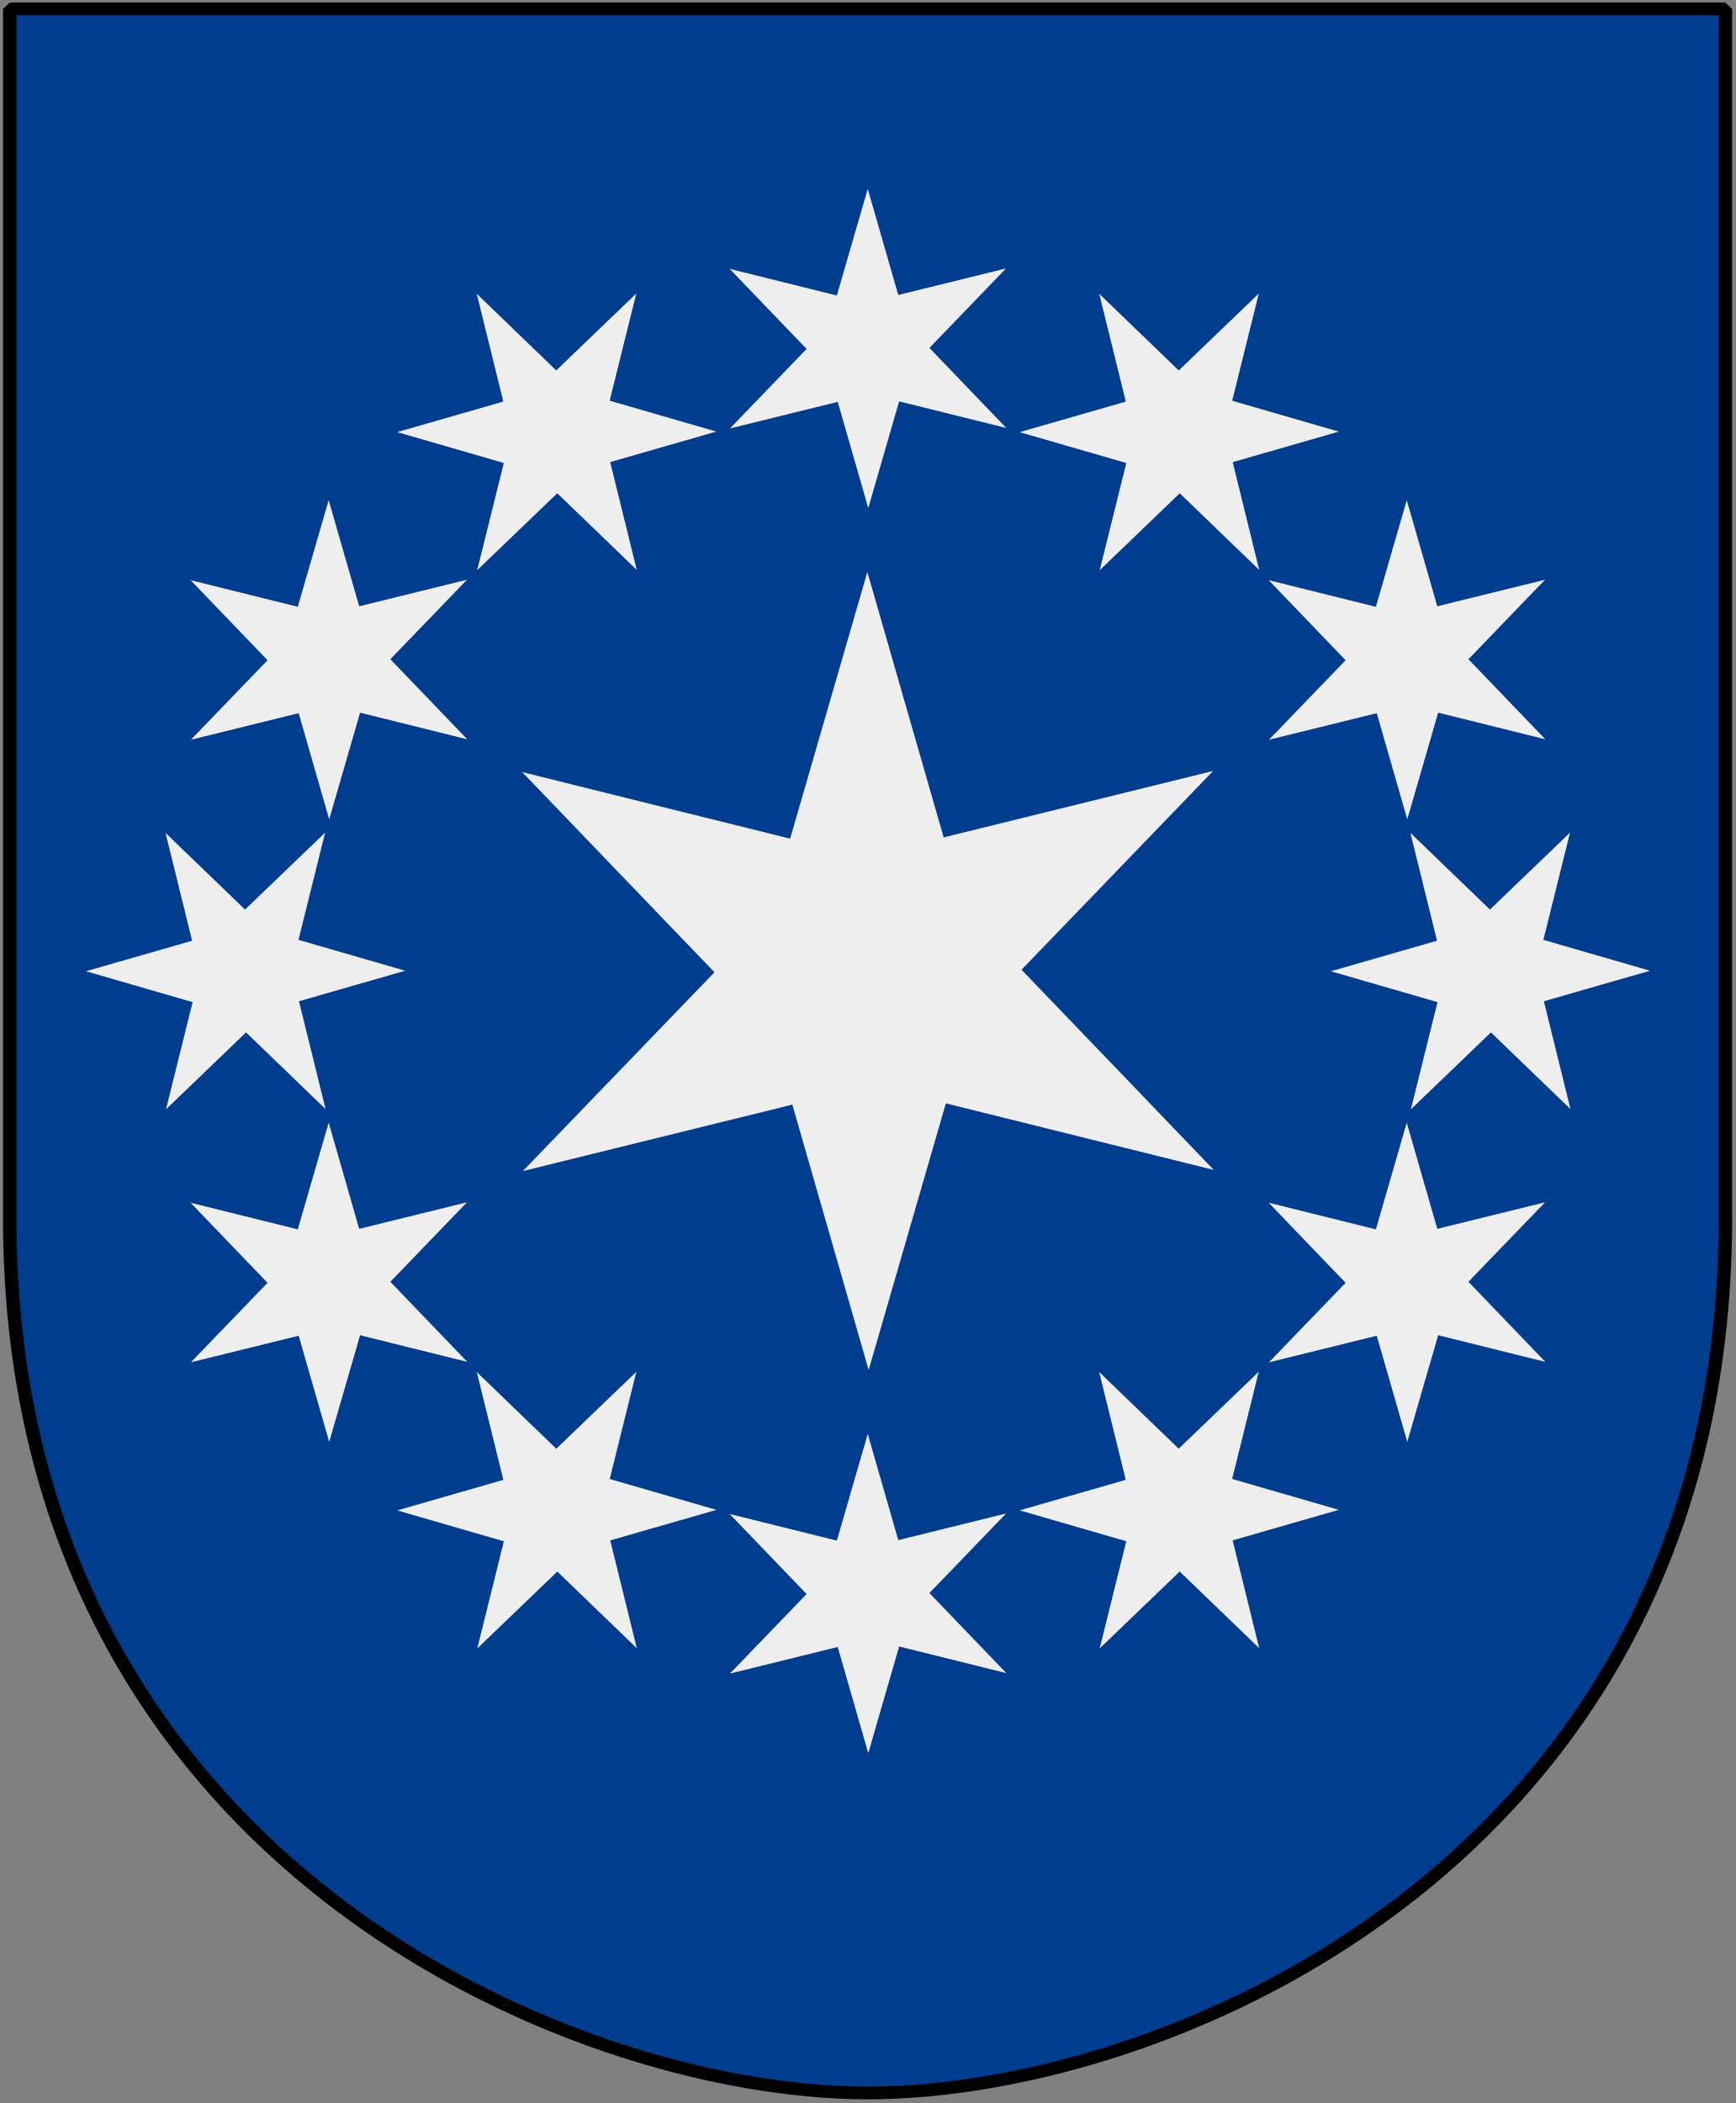
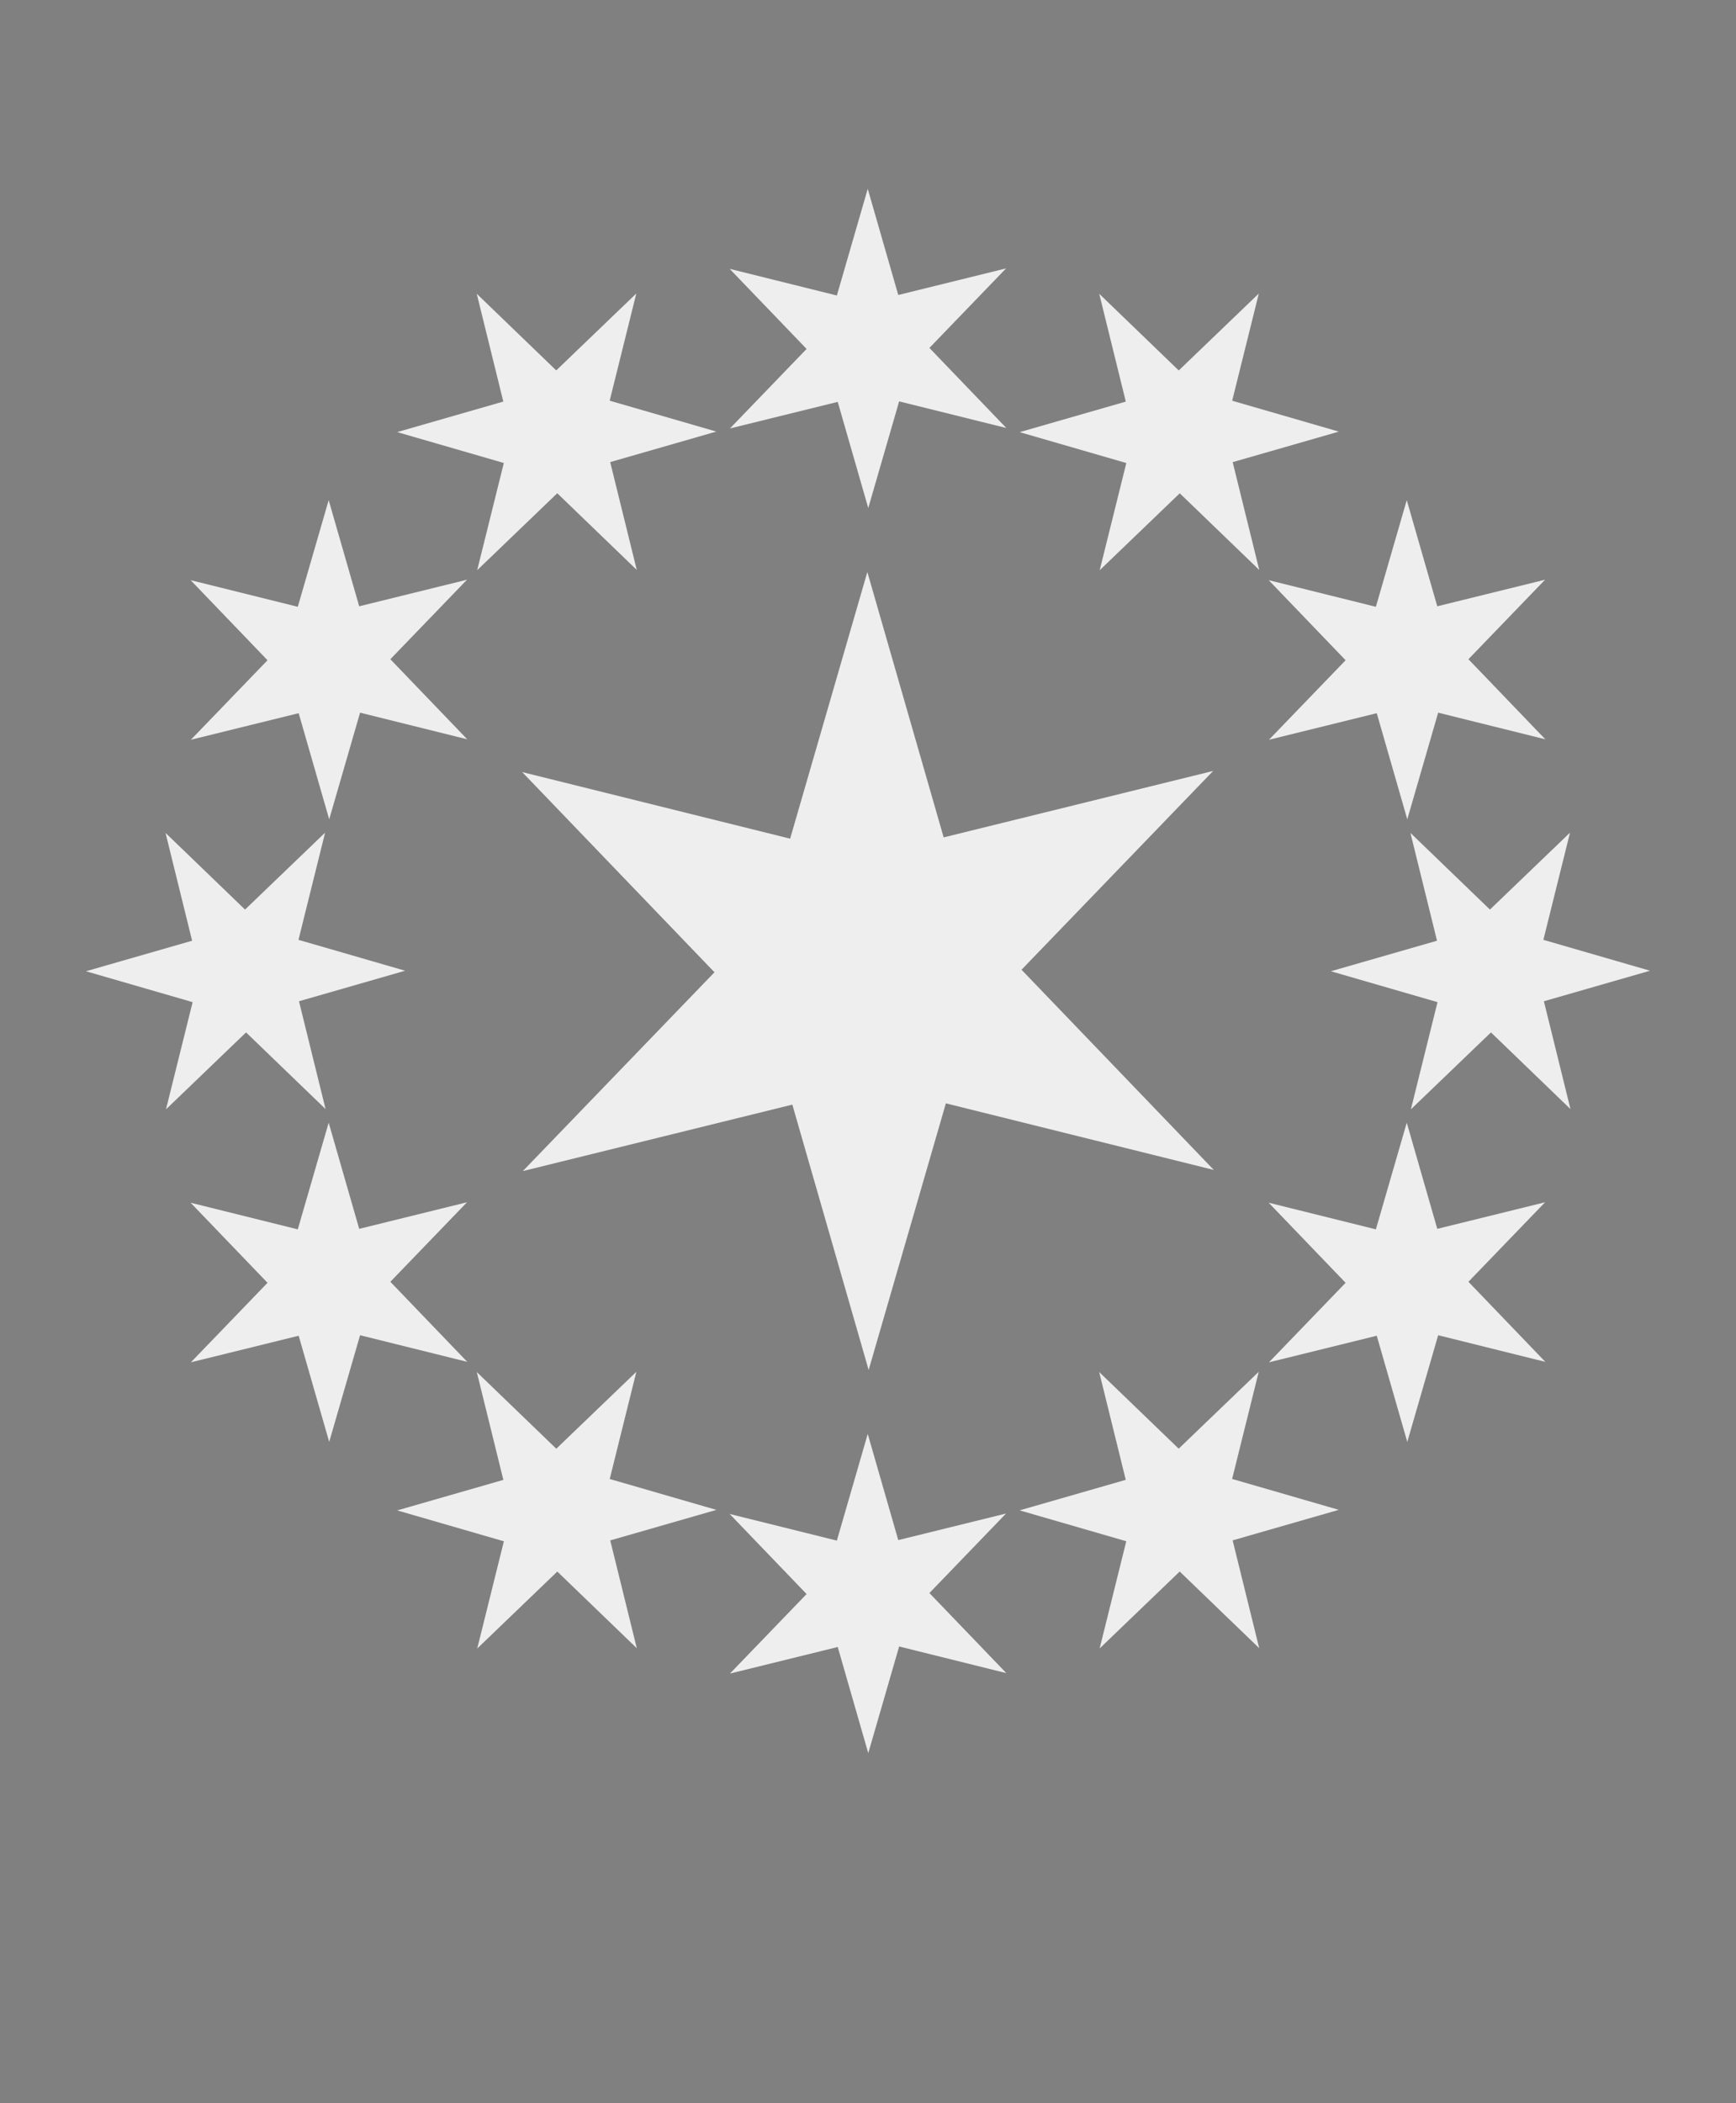
<svg xmlns="http://www.w3.org/2000/svg" xmlns:xlink="http://www.w3.org/1999/xlink" version="1.0" width="251" height="304.05" id="svg2064">
  <rect width="100%" height="100%" fill="#808080" stroke="none" />
  <defs id="defs2066" />
  <g id="Skara_stift_vapen">
    <g transform="matrix(2.5,0,0,2.362,-223.92,-8.281)" style="fill:#003d8f;fill-opacity:1" id="Shield">
-       <path d="M 90.132,4.051 L 139.743,4.051 L 189.355,4.051 L 189.355,77.494 C 189.662,117.166 157.245,131.601 139.743,131.601 C 122.549,131.601 89.825,117.166 90.132,77.494 L 90.132,4.051 z " style="color:#000000;fill:#003d8f;fill-opacity:1;fill-rule:nonzero;stroke:#000000;stroke-width:0.777;stroke-linecap:round;stroke-linejoin:bevel;marker:none;marker-start:none;marker-mid:none;marker-end:none;stroke-miterlimit:4;stroke-dashoffset:0;stroke-opacity:1;visibility:visible;display:block" id="path2124" />
-     </g>
+       </g>
    <path d="M 75.5,111.611 L 114.242,121.238 L 125.405,82.689 L 136.44,121.054 L 175.405,111.447 L 147.697,140.186 L 175.5,169.128 L 136.758,159.501 L 125.595,198.05 L 114.56,159.685 L 75.595,169.292 L 103.303,140.553 L 75.5,111.611 z " style="fill:#eeeeee;fill-opacity:1;fill-rule:nonzero;stroke:none;stroke-width:2;stroke-miterlimit:4;stroke-dasharray:none;stroke-opacity:1" id="6-pt-star-sharp" />
    <use transform="matrix(0.4,0,0,0.4,75.3,-5.778)" id="use2163" x="0" y="0" width="251" height="304.05" xlink:href="#6-pt-star-sharp" />
    <use transform="translate(0,179.994)" id="use2175" x="0" y="0" width="251" height="304.05" xlink:href="#use2163" />
    <use transform="matrix(0.866,-0.5,0.5,0.866,-53.37,81.556)" id="use2177" x="0" y="0" width="251" height="304.05" xlink:href="#use2163" />
    <use transform="matrix(0.866,-0.5,0.5,0.866,-53.37,81.556)" id="use2179" x="0" y="0" width="251" height="304.05" xlink:href="#use2175" />
    <use transform="matrix(0.5,-0.866,0.866,0.5,-58.811,178.87)" id="use2181" x="0" y="0" width="251" height="304.05" xlink:href="#use2163" />
    <use transform="matrix(0.5,-0.866,0.866,0.5,-58.811,178.87)" id="use2183" x="0" y="0" width="251" height="304.05" xlink:href="#use2175" />
    <use transform="matrix(2.018922e-7,-1,1,2.018922e-7,-14.867,265.867)" id="use2185" x="0" y="0" width="251" height="304.05" xlink:href="#use2163" />
    <use transform="matrix(2.018922e-7,-1,1,2.018922e-7,-14.867,265.867)" id="use2187" x="0" y="0" width="251" height="304.05" xlink:href="#use2175" />
    <use transform="matrix(-0.5,-0.866,0.866,-0.5,66.689,319.237)" id="use2189" x="0" y="0" width="251" height="304.05" xlink:href="#use2163" />
    <use transform="matrix(-0.5,-0.866,0.866,-0.5,66.689,319.237)" id="use2191" x="0" y="0" width="251" height="304.05" xlink:href="#use2175" />
    <use transform="matrix(-0.866,-0.5,0.5,-0.866,164.003,324.678)" id="use2193" x="0" y="0" width="251" height="304.05" xlink:href="#use2163" />
    <use transform="matrix(-0.866,-0.5,0.5,-0.866,164.003,324.678)" id="use2195" x="0" y="0" width="251" height="304.05" xlink:href="#use2175" />
  </g>
</svg>